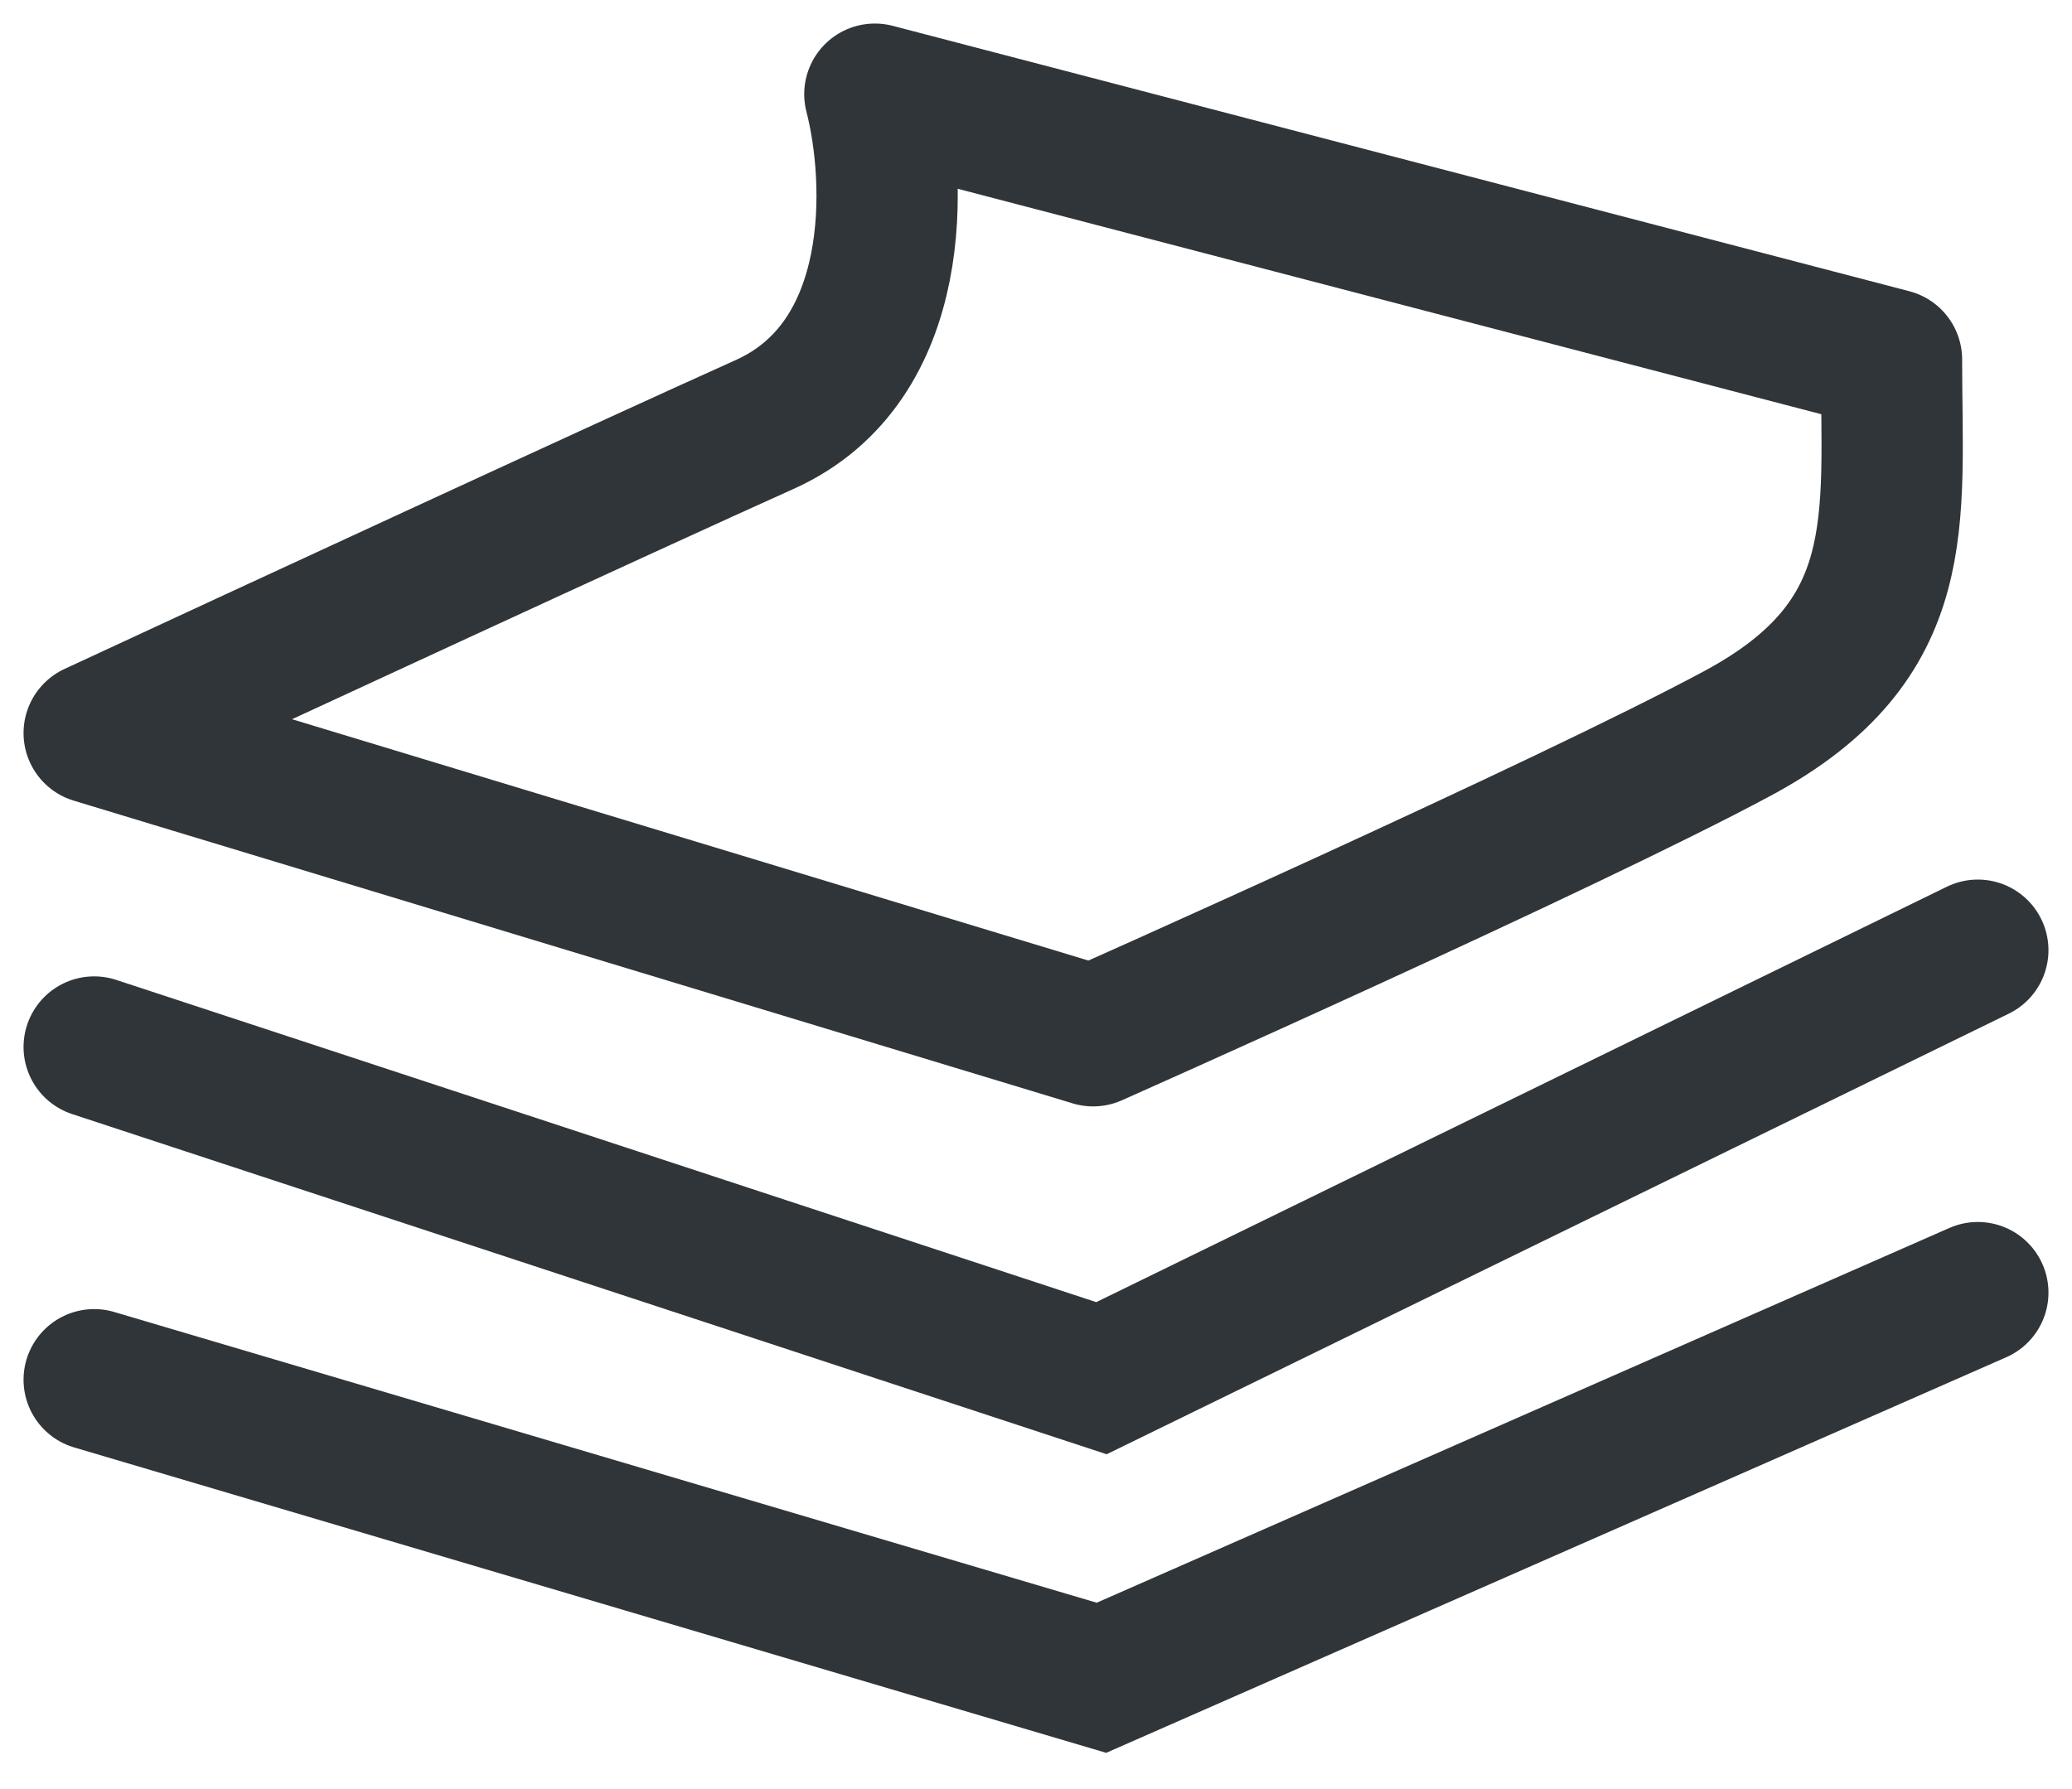
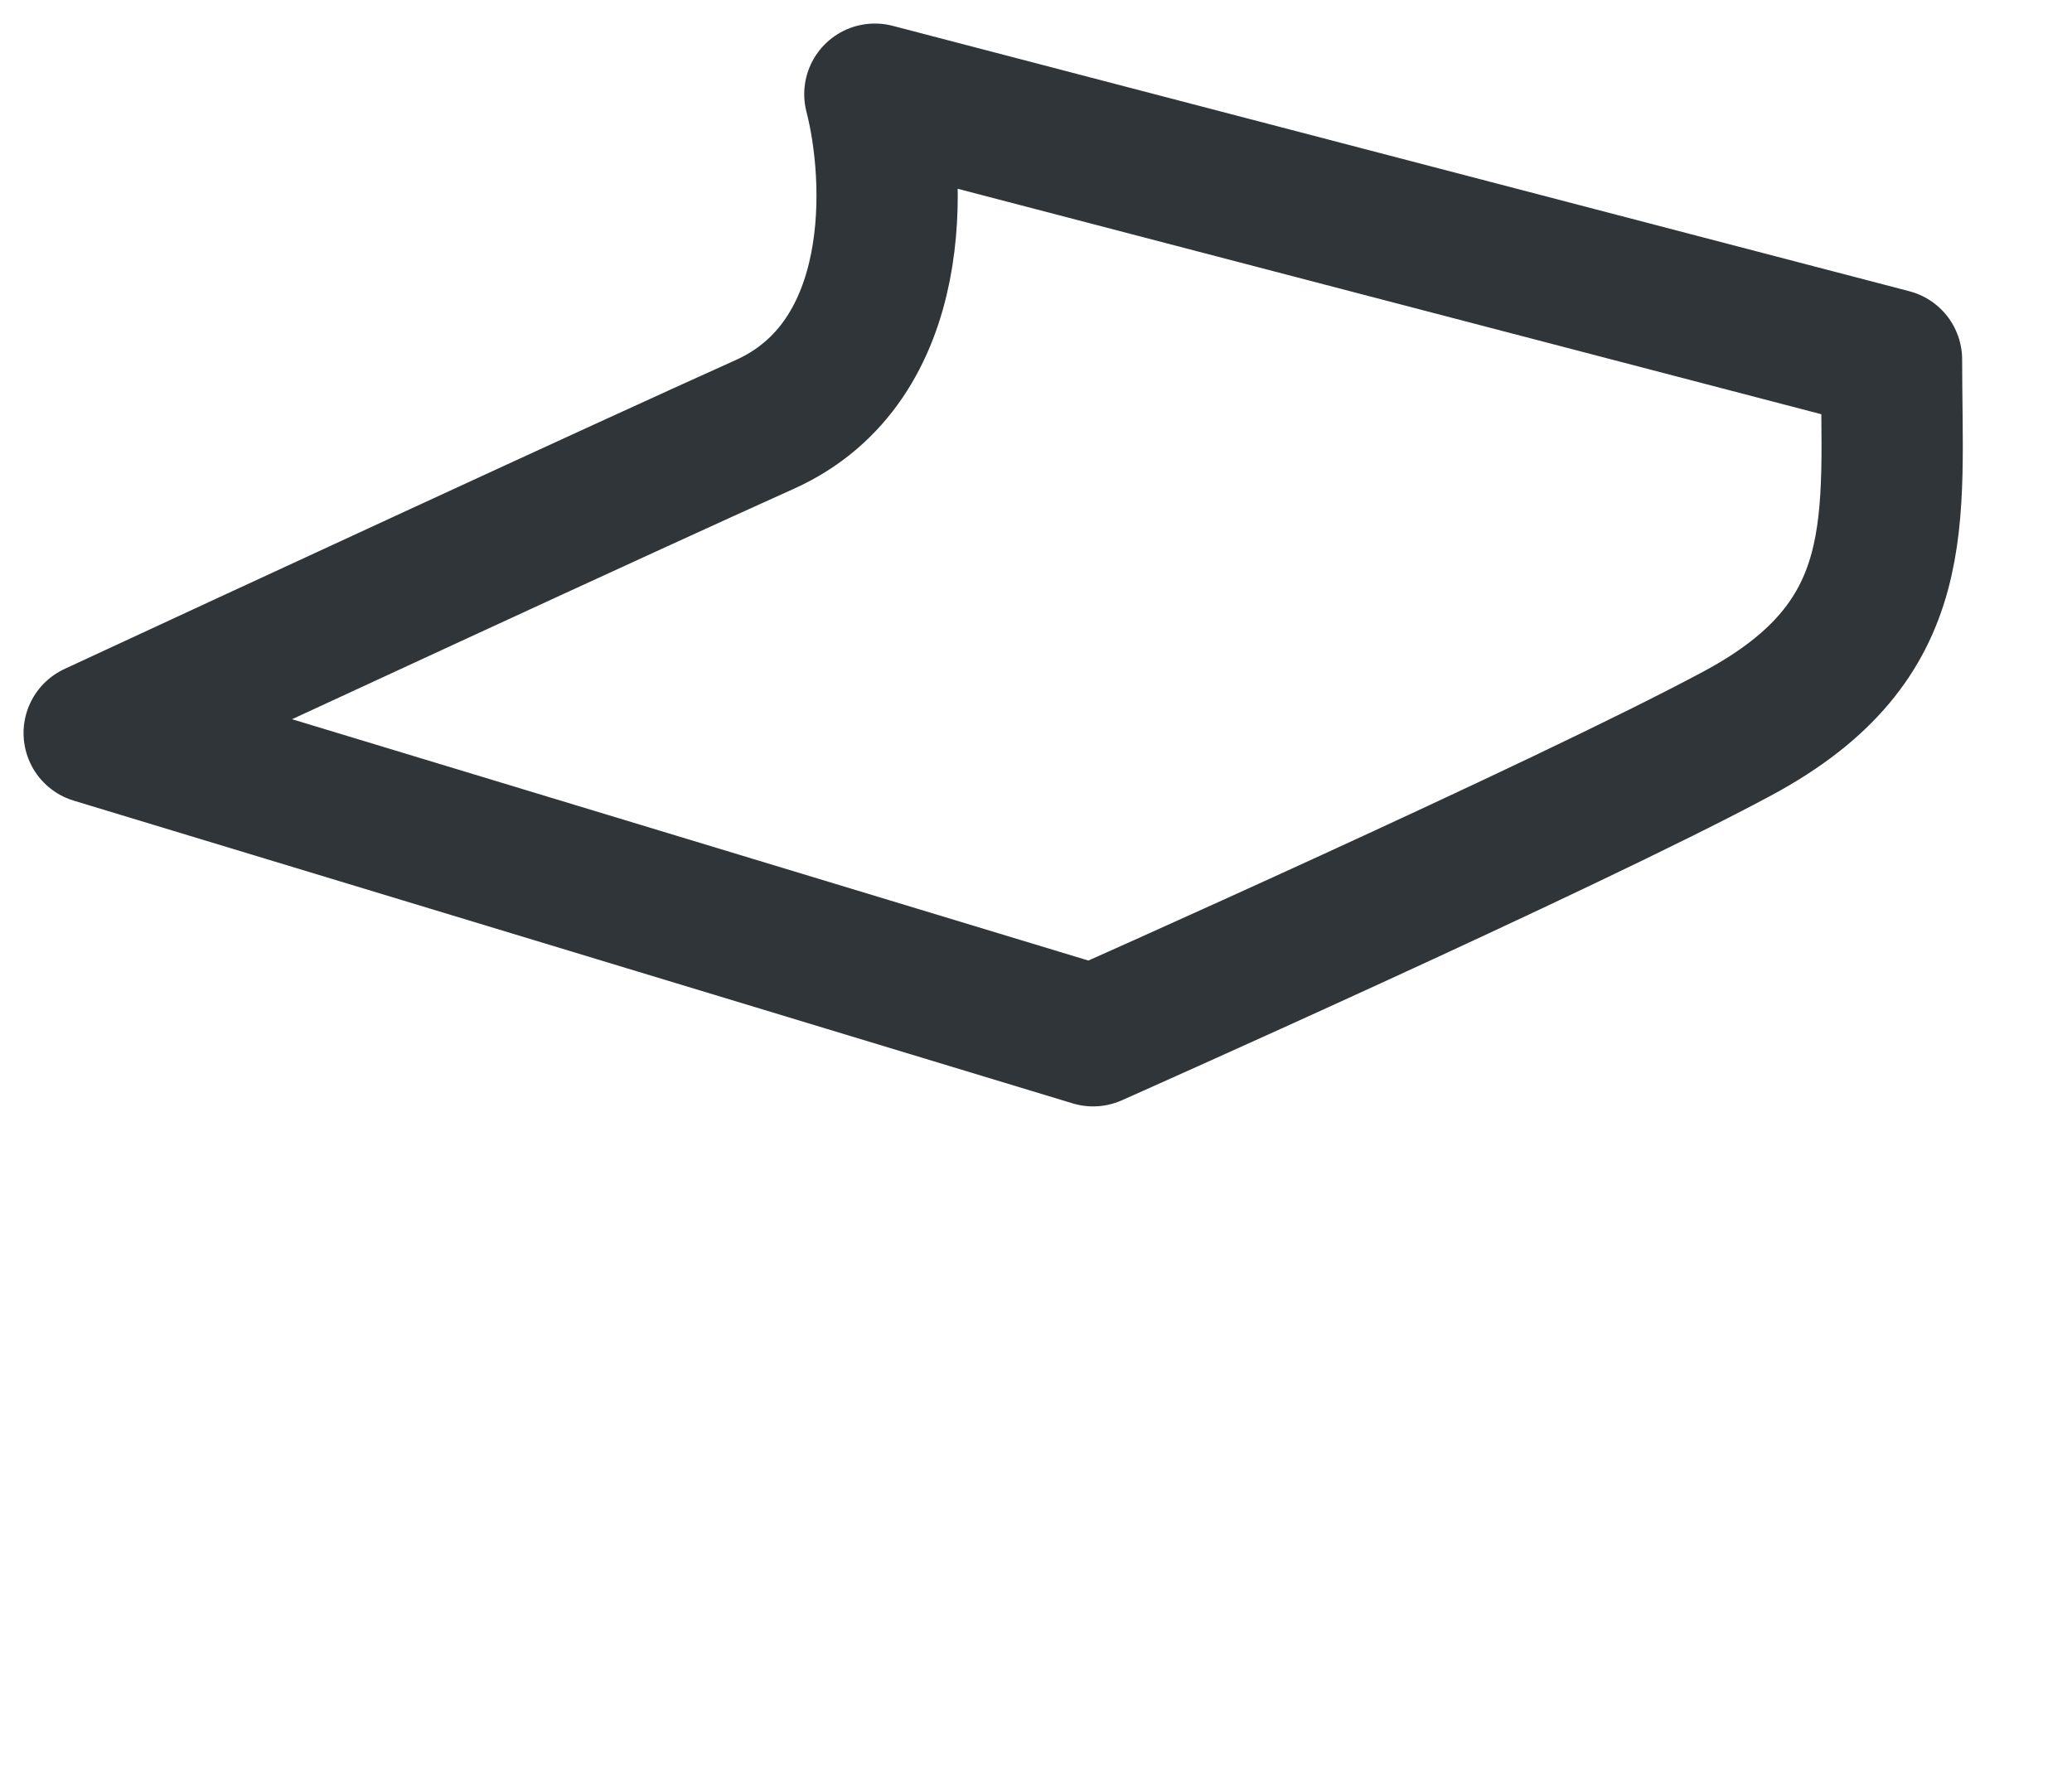
<svg xmlns="http://www.w3.org/2000/svg" width="44" height="38" viewBox="0 0 44 38" fill="none">
-   <path d="M2 22.238L23.39 29.273L42 20.182" stroke="#2F3538" stroke-width="3" stroke-linecap="round" />
-   <path d="M2 29.305L23.39 35.636L42 27.455" stroke="#2F3538" stroke-width="3" stroke-linecap="round" />
  <path d="M23.213 22L2 15.57C5.508 13.941 13.267 10.351 16.24 9.015C19.213 7.678 19.038 3.781 18.578 2L40.167 7.637C40.167 11.06 40.585 13.591 36.91 15.57C33.236 17.548 23.213 22 23.213 22Z" stroke="#2F3538" stroke-width="3" stroke-linecap="round" stroke-linejoin="round" />
</svg>